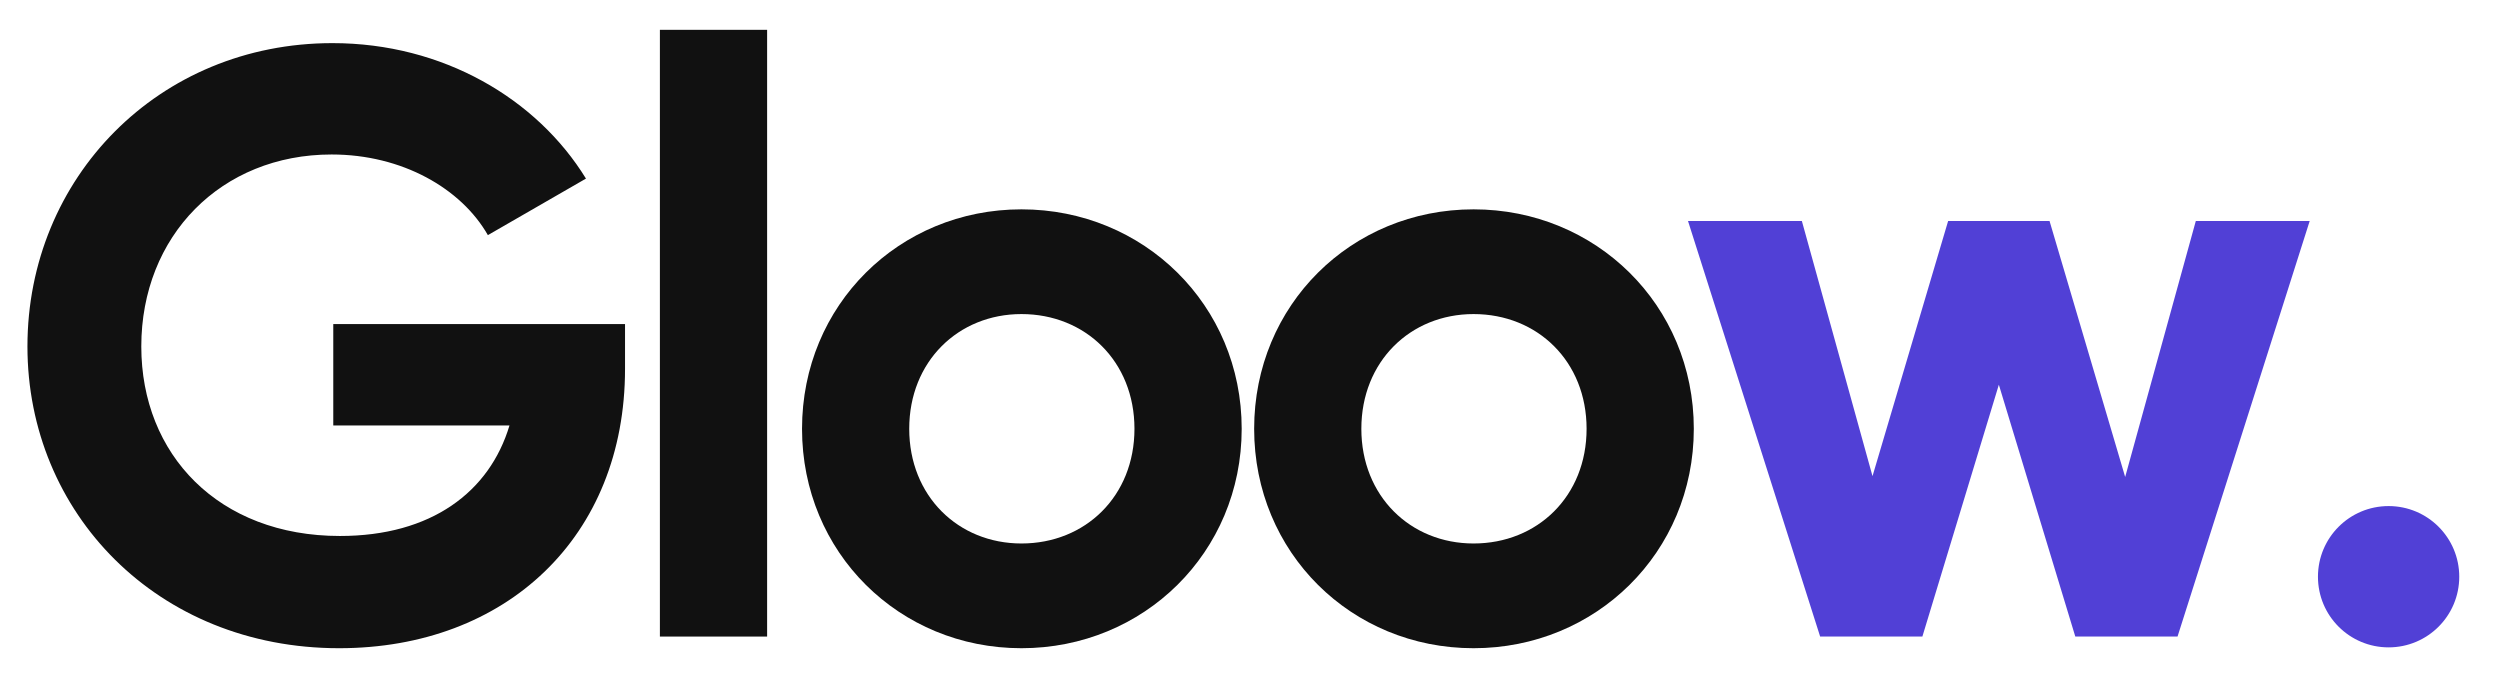
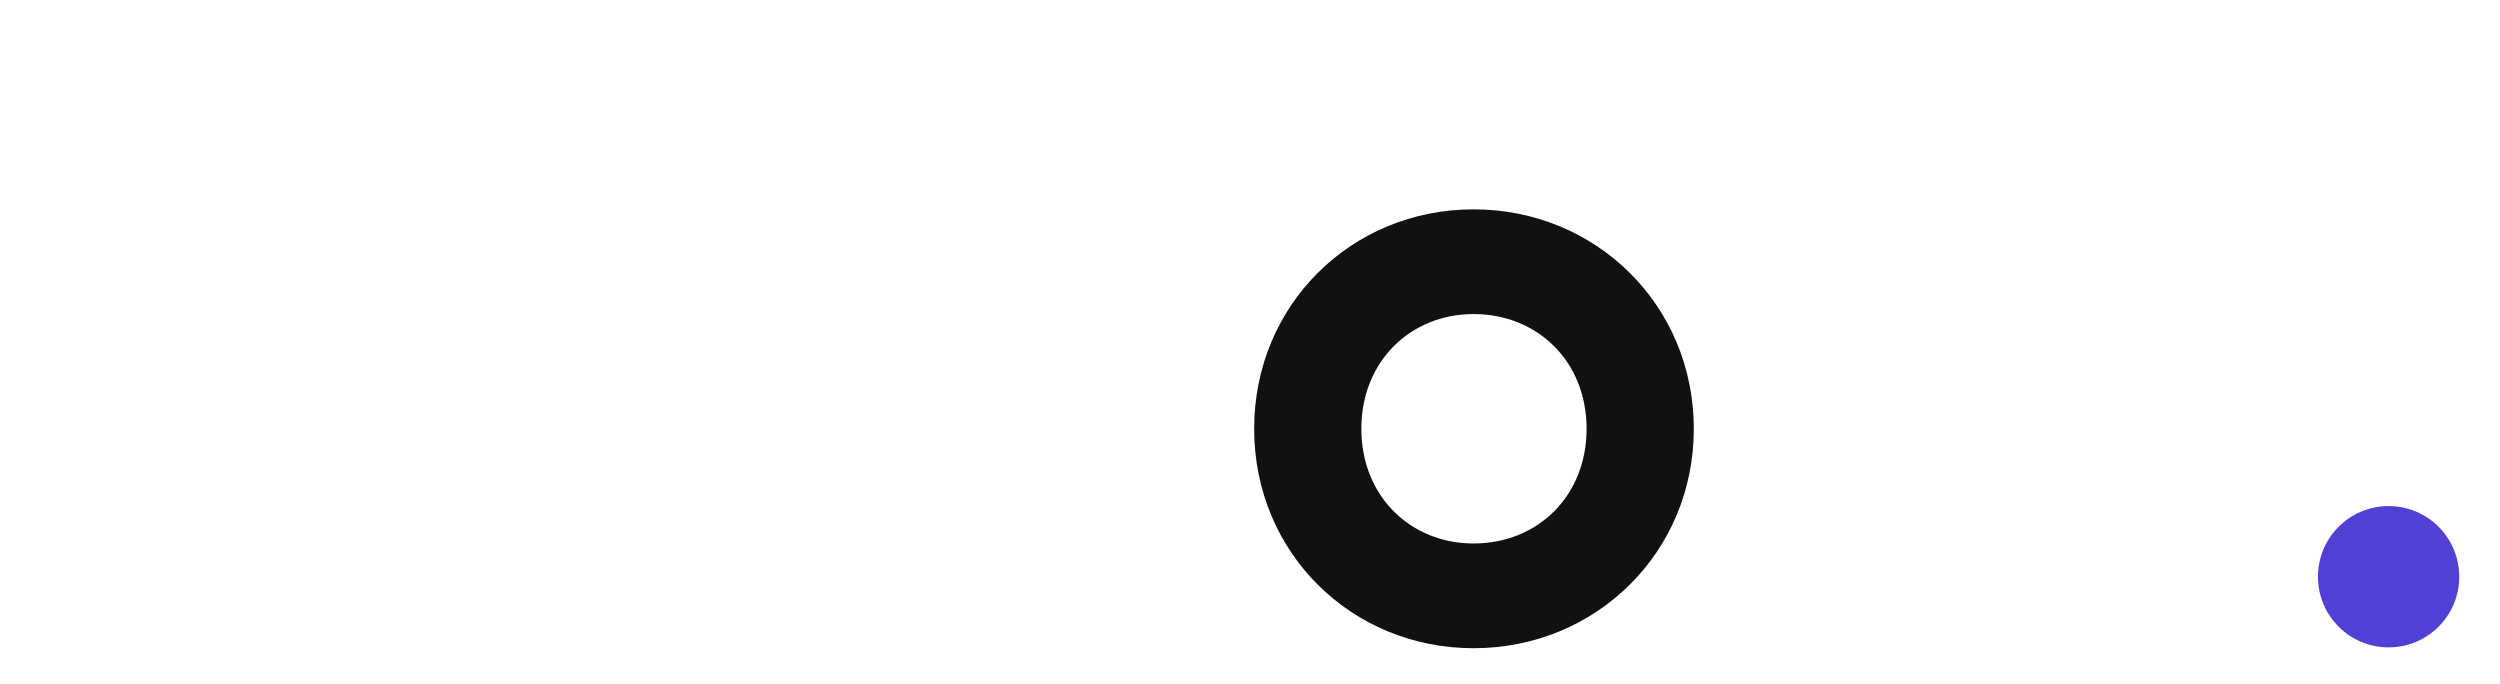
<svg xmlns="http://www.w3.org/2000/svg" version="1.0" preserveAspectRatio="xMidYMid meet" height="140" viewBox="0 0 384 105" zoomAndPan="magnify" width="512">
  <defs>
    <g />
  </defs>
  <g fill-opacity="1" fill="#111111">
    <g transform="translate(0, 97.776)">
      <g>
-         <path d="M 96.004 -48 L 51.191 -48 L 51.191 -32.426 L 78.258 -32.426 C 75.195 -22.215 66.258 -15.449 52.215 -15.449 C 33.574 -15.449 21.703 -27.957 21.703 -44.555 C 21.703 -61.535 33.957 -74.047 50.938 -74.047 C 61.789 -74.047 70.855 -68.812 74.938 -61.66 L 90.004 -70.344 C 82.473 -82.598 68.047 -91.152 51.066 -91.152 C 24.383 -91.152 4.215 -70.469 4.215 -44.555 C 4.215 -19.023 24.129 1.789 52.086 1.789 C 77.746 1.789 96.004 -15.32 96.004 -41.109 Z M 96.004 -48" />
-       </g>
+         </g>
    </g>
  </g>
  <g fill-opacity="1" fill="#111111">
    <g transform="translate(93.829, 97.776)">
      <g>
-         <path d="M 7.531 0 L 24 0 L 24 -93.195 L 7.531 -93.195 Z M 7.531 0" />
-       </g>
+         </g>
    </g>
  </g>
  <g fill-opacity="1" fill="#111111">
    <g transform="translate(118.977, 97.776)">
      <g>
-         <path d="M 37.918 1.789 C 56.684 1.789 71.746 -12.895 71.746 -31.914 C 71.746 -50.938 56.684 -65.621 37.918 -65.621 C 19.148 -65.621 4.215 -50.938 4.215 -31.914 C 4.215 -12.895 19.148 1.789 37.918 1.789 Z M 37.918 -14.297 C 28.215 -14.297 20.68 -21.574 20.68 -31.914 C 20.68 -42.258 28.215 -49.535 37.918 -49.535 C 47.746 -49.535 55.277 -42.258 55.277 -31.914 C 55.277 -21.574 47.746 -14.297 37.918 -14.297 Z M 37.918 -14.297" />
-       </g>
+         </g>
    </g>
  </g>
  <g fill-opacity="1" fill="#111111">
    <g transform="translate(188.423, 97.776)">
      <g>
        <path d="M 37.918 1.789 C 56.684 1.789 71.746 -12.895 71.746 -31.914 C 71.746 -50.938 56.684 -65.621 37.918 -65.621 C 19.148 -65.621 4.215 -50.938 4.215 -31.914 C 4.215 -12.895 19.148 1.789 37.918 1.789 Z M 37.918 -14.297 C 28.215 -14.297 20.68 -21.574 20.68 -31.914 C 20.68 -42.258 28.215 -49.535 37.918 -49.535 C 47.746 -49.535 55.277 -42.258 55.277 -31.914 C 55.277 -21.574 47.746 -14.297 37.918 -14.297 Z M 37.918 -14.297" />
      </g>
    </g>
  </g>
  <g fill-opacity="1" fill="#5140d6">
    <g transform="translate(257.871, 97.776)">
      <g>
-         <path d="M 79.406 -63.832 L 68.555 -24.512 L 56.938 -63.832 L 41.363 -63.832 L 29.746 -24.641 L 18.895 -63.832 L 1.406 -63.832 L 21.703 0 L 37.406 0 L 49.152 -38.684 L 60.895 0 L 76.598 0 L 96.898 -63.832 Z M 79.406 -63.832" />
-       </g>
+         </g>
    </g>
  </g>
  <g fill-opacity="1" fill="#5140d6">
    <g transform="translate(349.784, 97.776)">
      <g>
        <path d="M 17.105 1.66 C 23.105 1.66 27.957 -3.191 27.957 -9.191 C 27.957 -15.191 23.105 -20.043 17.105 -20.043 C 11.105 -20.043 6.254 -15.191 6.254 -9.191 C 6.254 -3.191 11.105 1.66 17.105 1.66 Z M 17.105 1.66" />
      </g>
    </g>
  </g>
</svg>